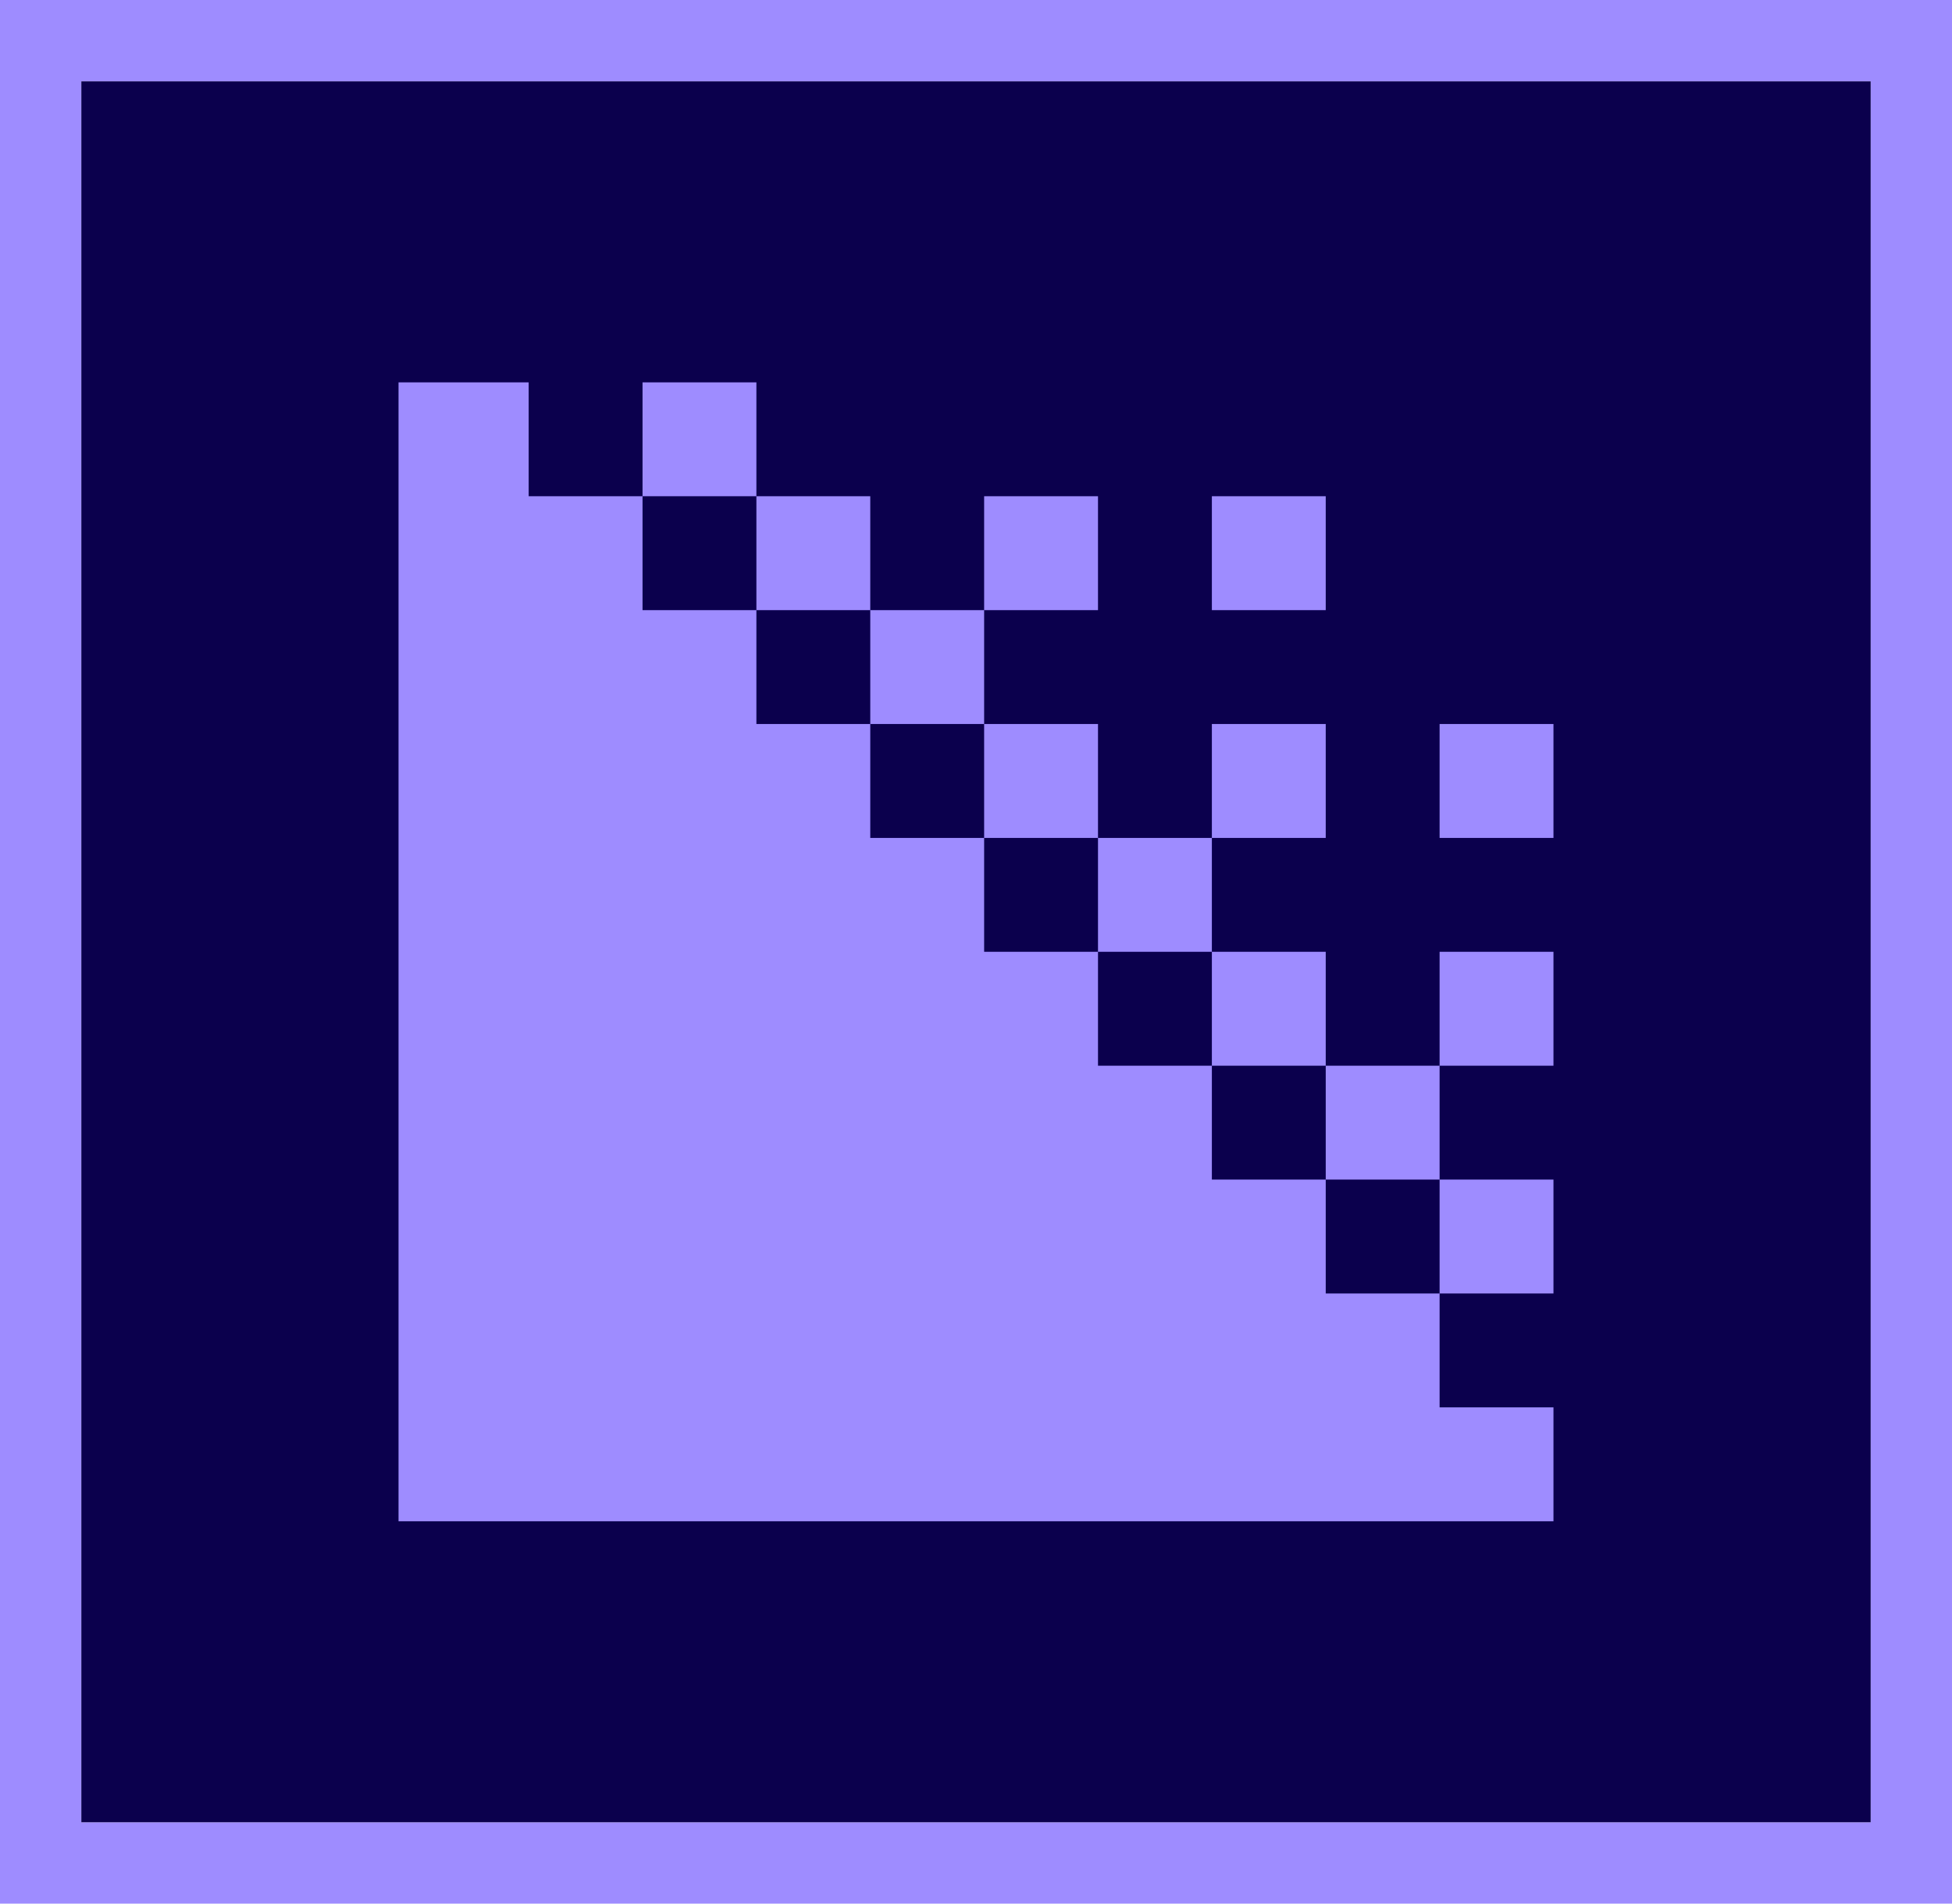
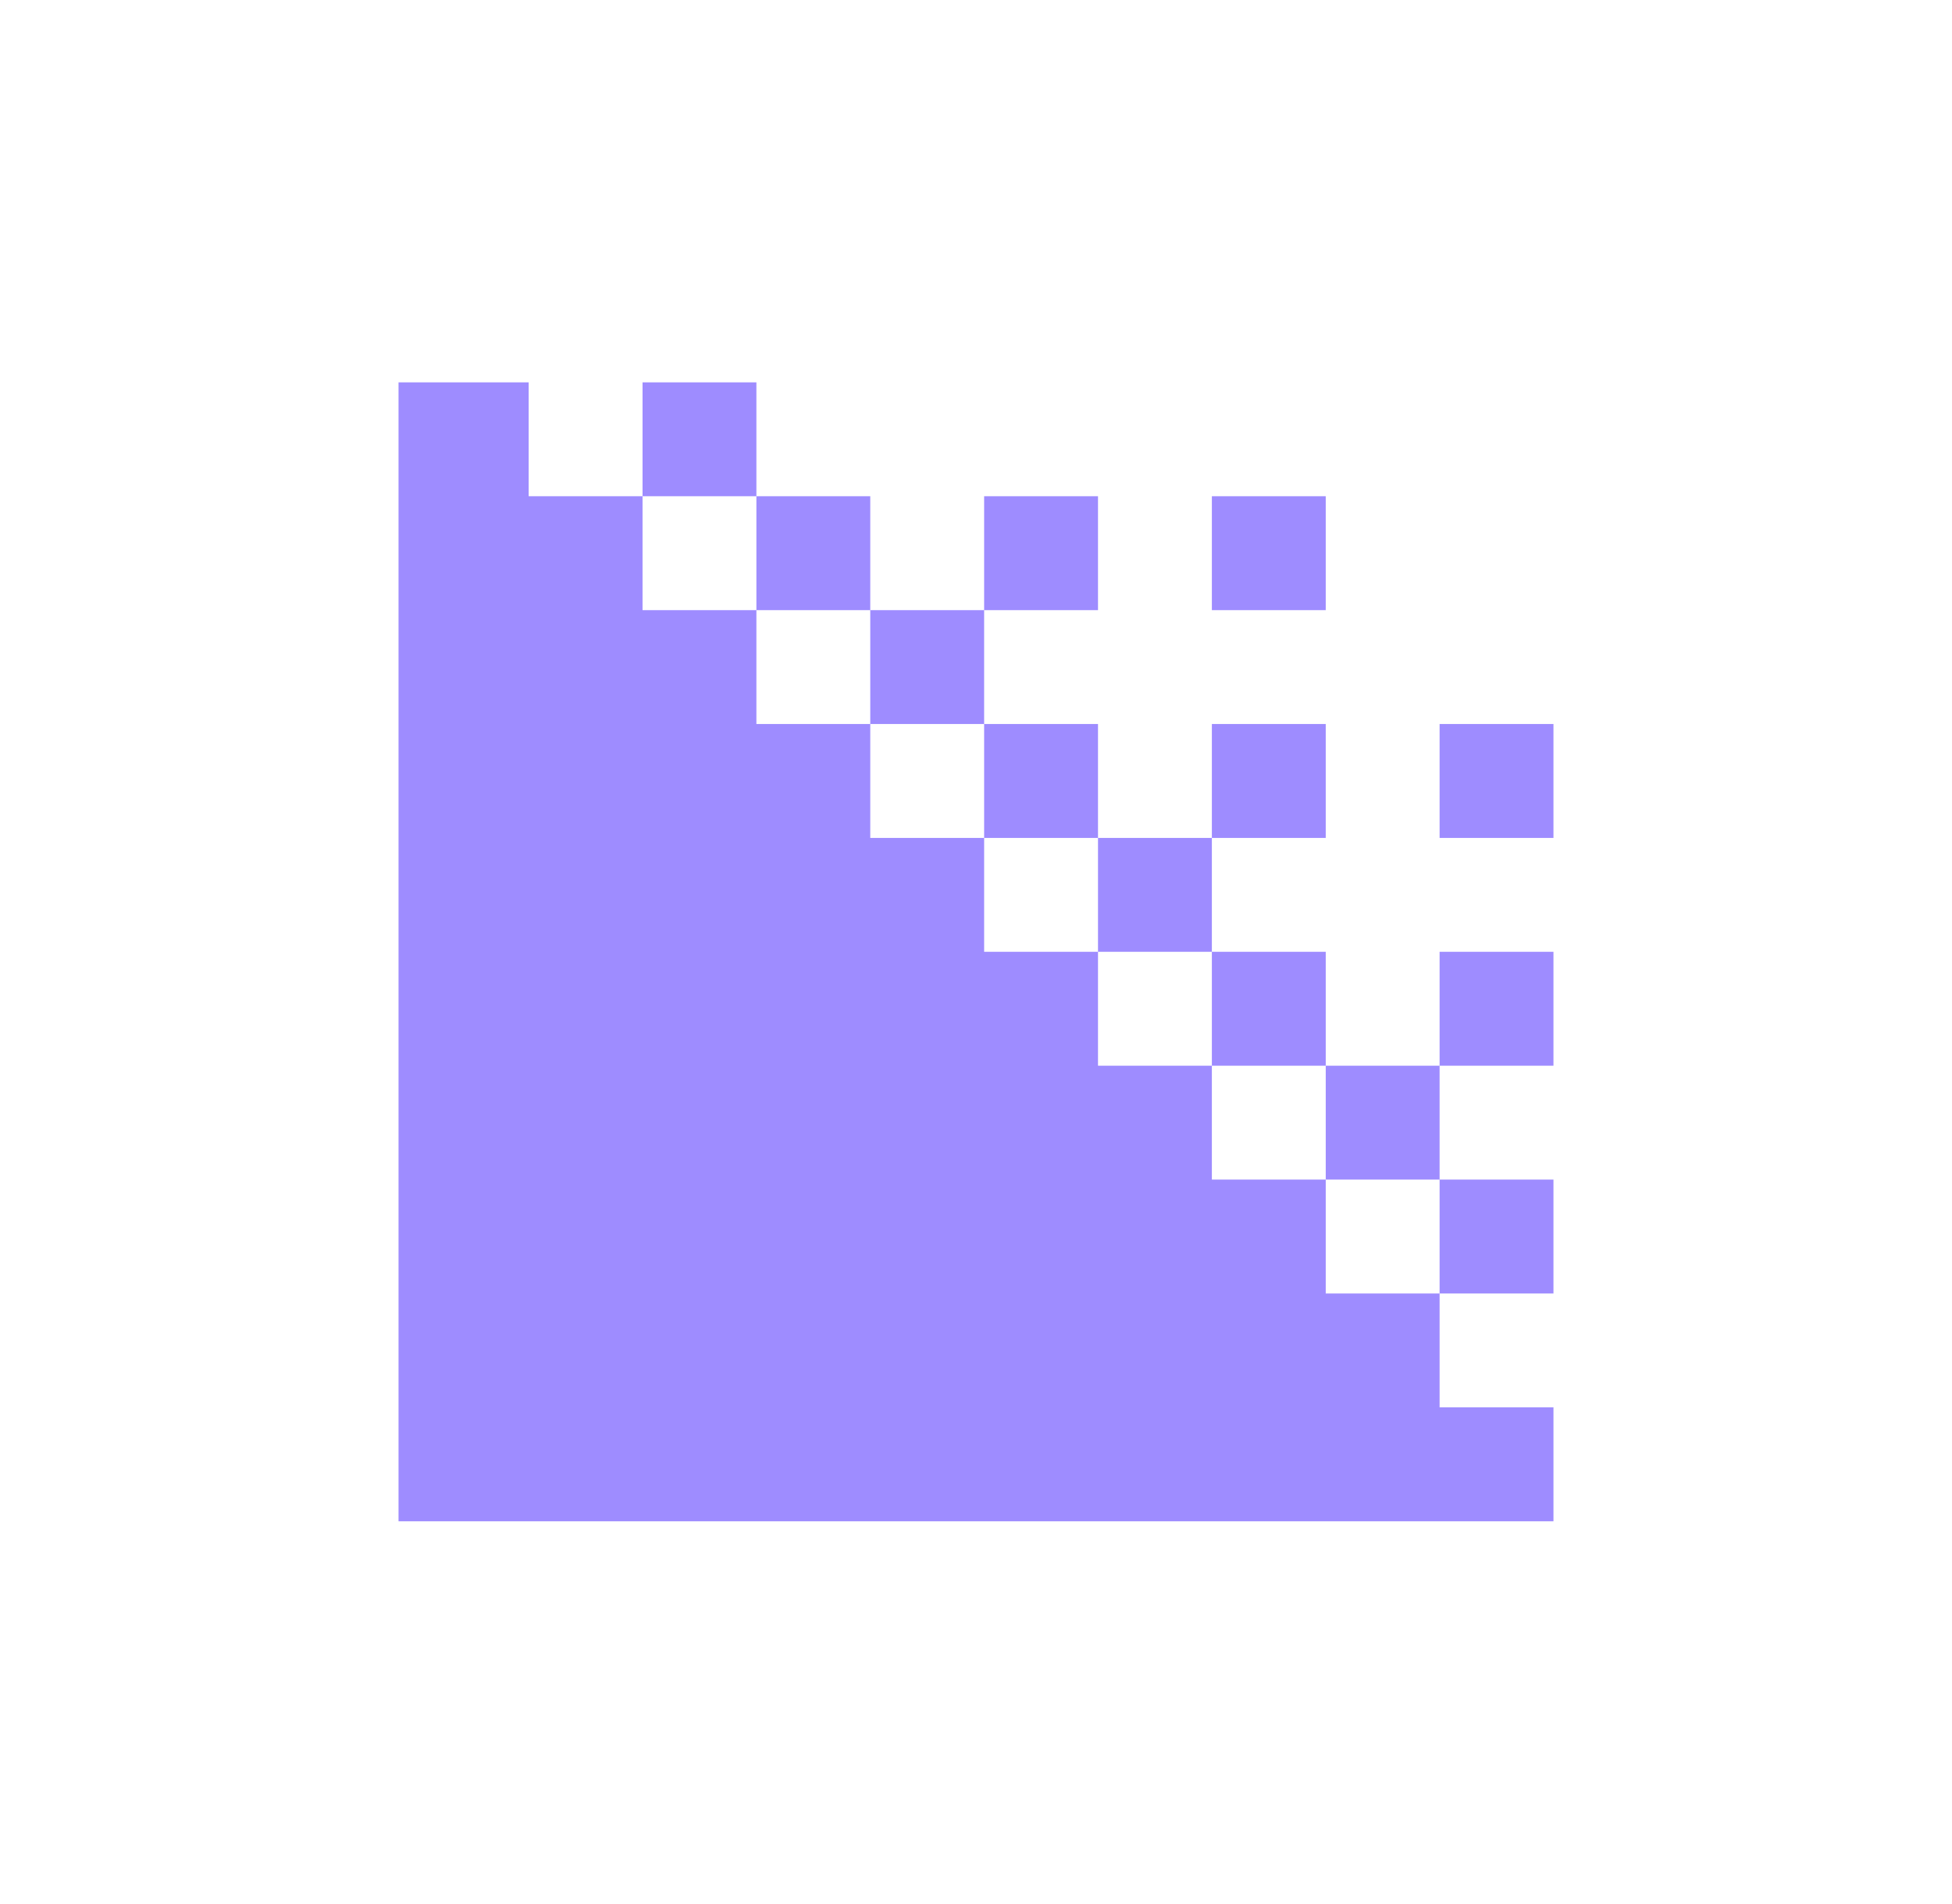
<svg xmlns="http://www.w3.org/2000/svg" version="1.1" id="ae_x5F_cc_x5F_app_x5F_RGB.svg" x="0px" y="0px" viewBox="0 0 240 234" style="enable-background:new 0 0 240 234;" xml:space="preserve">
-   <path style="fill-rule:evenodd;clip-rule:evenodd;fill:#9E8CFF;" d="M0,0.001v234h240v-234H0z M10,10.001h220v214H10V10.001z" />
-   <rect x="10" y="10.001" style="fill-rule:evenodd;clip-rule:evenodd;fill:#0B004D;" width="220" height="214" />
  <path style="fill:#9E8CFF;" d="M93,47.001H79v14h14V47.001z M163,61.001h-14v14h14V61.001z M135,61.001h-14v14h14V61.001z   M107,75.001v-14H93v14H107z M121,89.001v-14h-14v14H121z M177,89.001v14h14v-14H177z M163,89.001h-14v14h14V89.001z M135,103.001  v-14h-14v14H135z M149,117.001v-14h-14v14H149z M177,131.001h14v-14h-14V131.001z M163,131.001v-14h-14v14H163z M163,145.001h14v-14  h-14V145.001z M191,159.001v-14h-14v14H191z M163,145.001h-14v-14h-14v-14h-14v-14h-14v-14H93v-14H79v-14H65v-14H49v140h142v-14h-14  v-14h-14V145.001z" />
</svg>